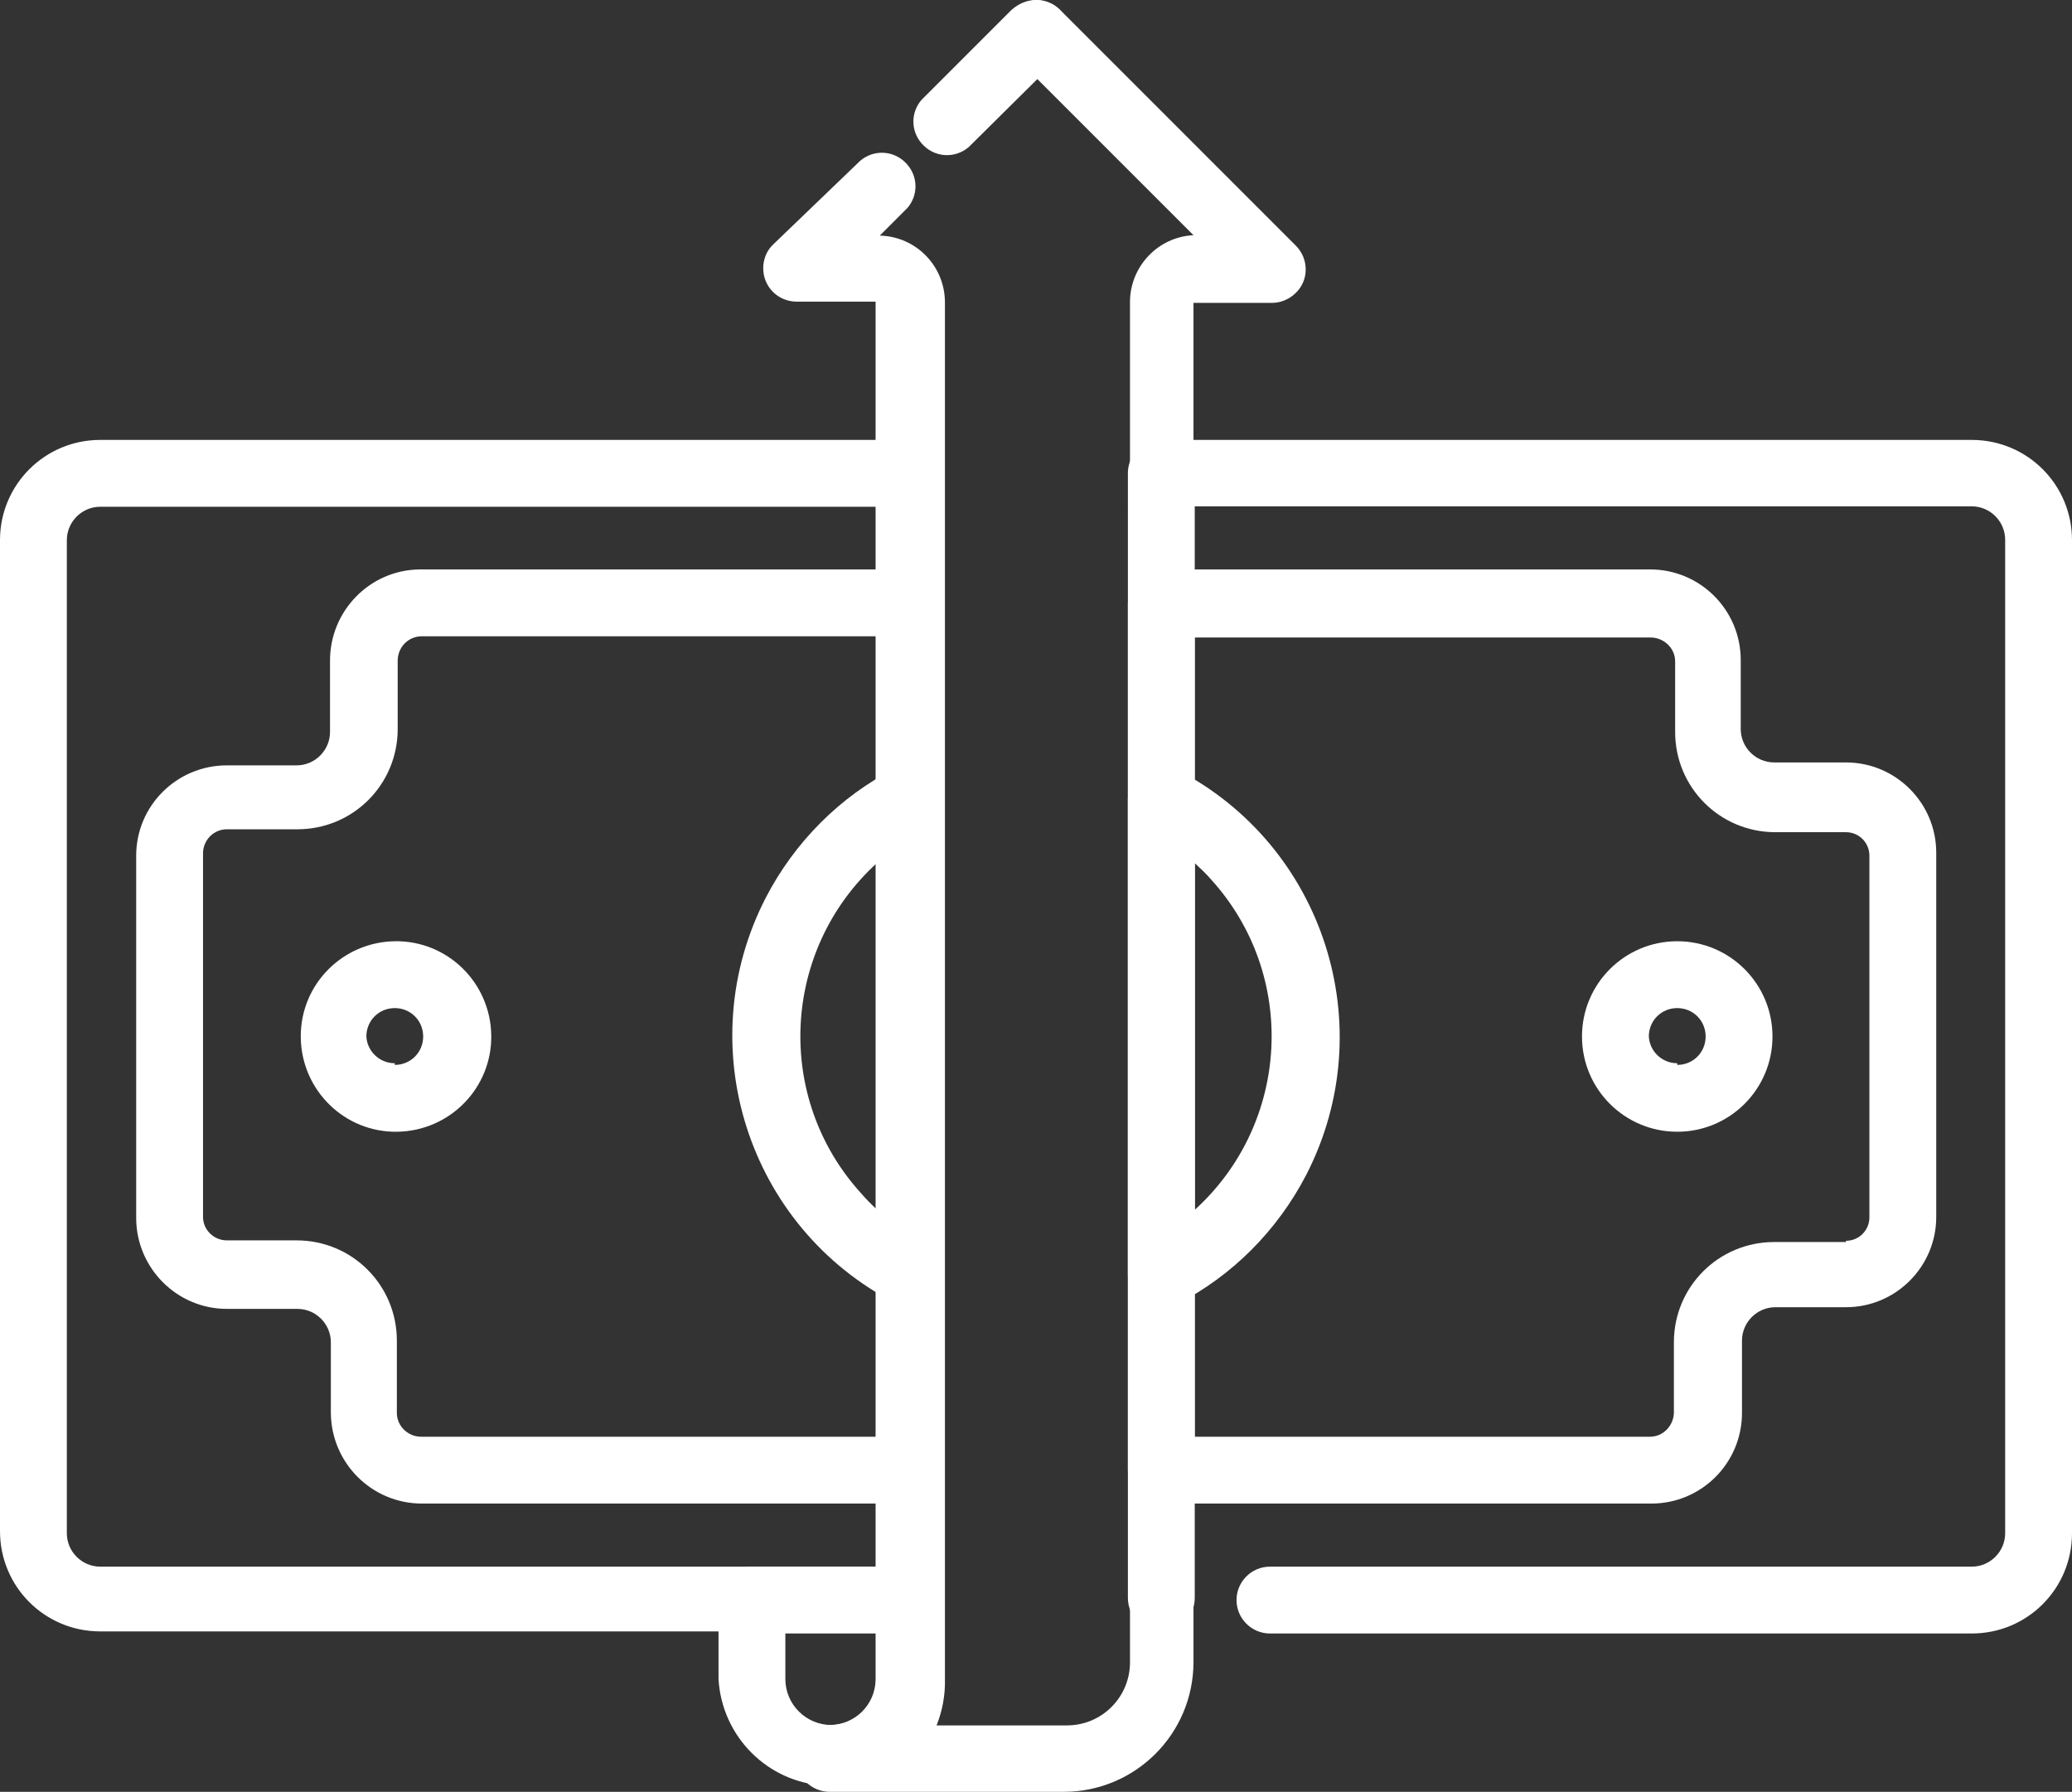
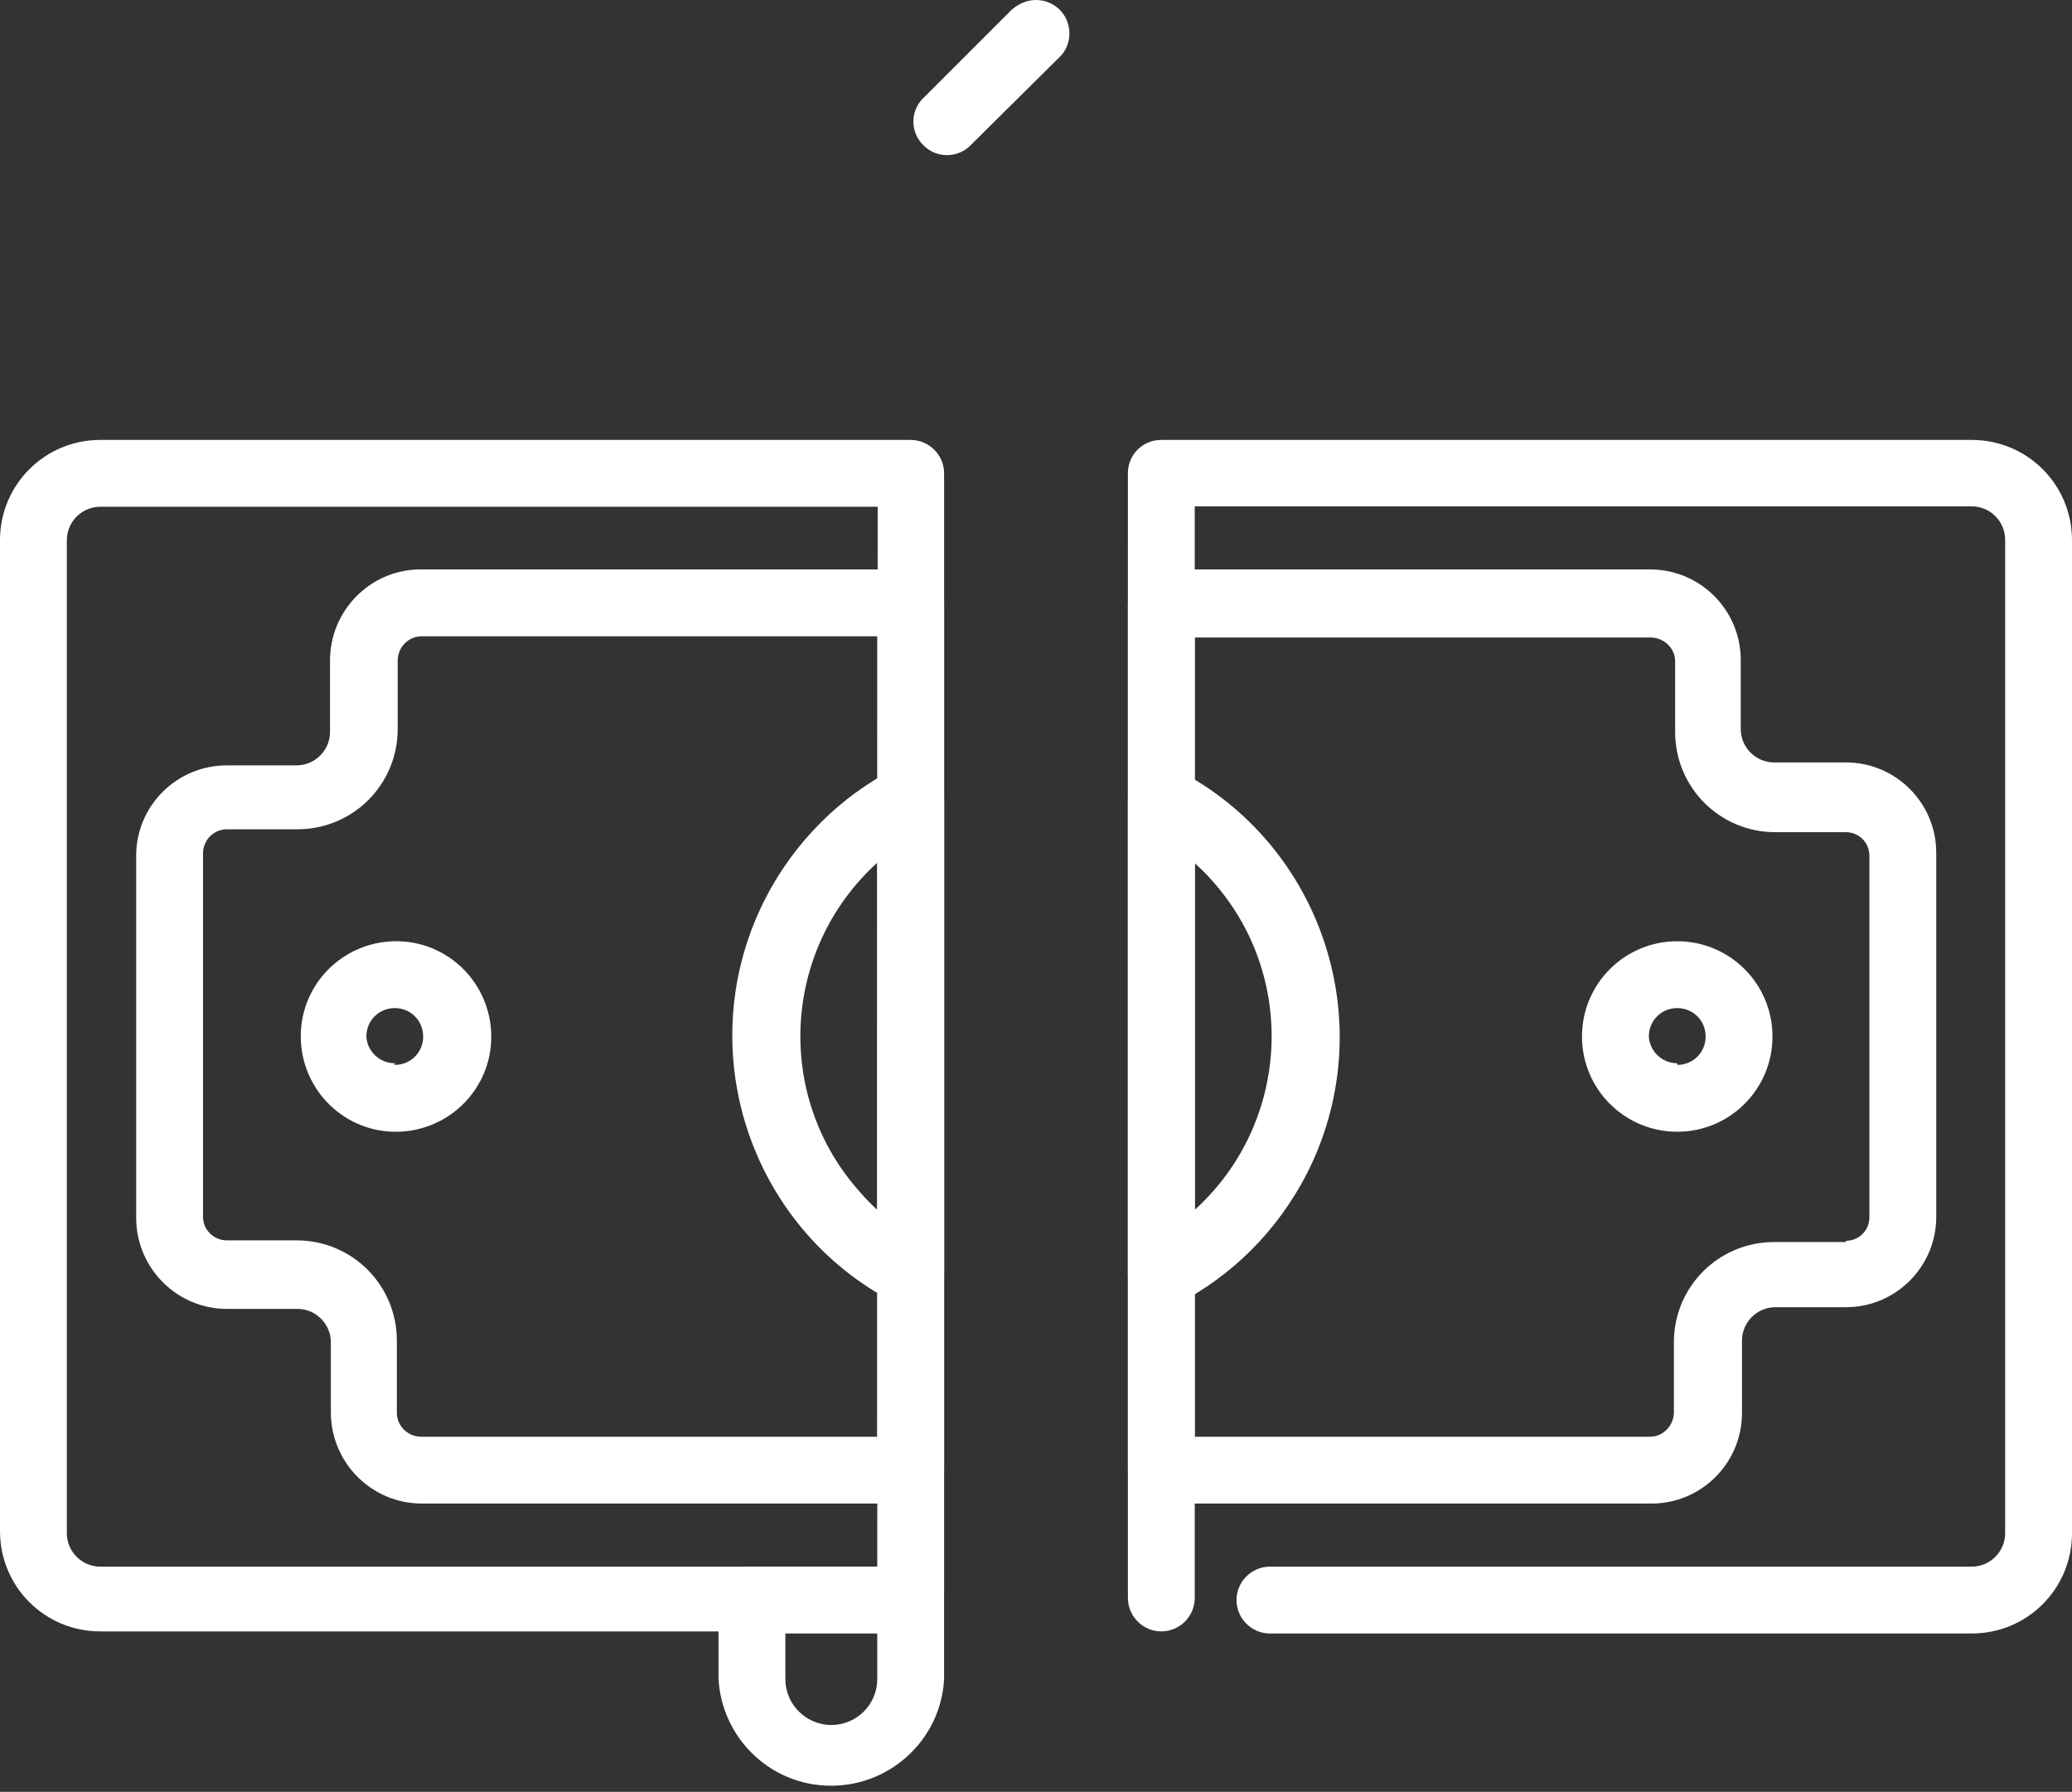
<svg xmlns="http://www.w3.org/2000/svg" version="1.1" id="money_risk" x="0px" y="0px" viewBox="0 0 496 428.9" style="enable-background:new 0 0 496 428.9;" xml:space="preserve">
  <rect x="0" y="0" width="496" height="428.9" fill="#333333" stroke="none" />
  <style type="text/css">
	.st0{fill:#FFFFFF;}
</style>
  <g>
    <path class="st0" d="M278,105.3h194c13.3,0,24,10.7,24,24V367c0,13.3-10.7,24-24,24H304c-4.4,0-8-3.6-8-8c0-4.4,3.6-8,8-8h168   c4.4,0,8-3.6,8-8V129.2c0-4.4-3.6-8-8-8H286v261.3c0,4.4-3.6,8-8,8s-8-3.6-8-8V112.9C270.2,108.6,273.7,105.3,278,105.3L278,105.3z   " />
    <path class="st0" d="M24,105.3h194c4.4,0,8,3.6,8,8v269.2c0,4.4-3.6,8-8,8H24c-13.3,0-24-10.7-24-24V129.1   C0.1,115.9,10.8,105.3,24,105.3L24,105.3z M210.1,121.3H24c-4.4,0-8,3.6-8,8V367c0,4.4,3.6,8,8,8h186L210.1,121.3L210.1,121.3z" />
    <path class="st0" d="M278,136.3h117c12,0,21.7,9.7,21.7,21.7v16.5c0,4.4,3.6,8,8,8h17.2c11.9,0,21.6,9.7,21.6,21.6l0,0v87.2   c0,11.9-9.7,21.6-21.6,21.6l0,0H425c-4.4,0-8,3.6-8,8v17.3c0,12-9.7,21.7-21.7,21.7l0,0H278c-4.4,0-8-3.6-8-8V144.4   C270,139.9,273.6,136.3,278,136.3z M441.9,297c3.1,0,5.6-2.5,5.6-5.6v-86.6c0-3.1-2.5-5.6-5.6-5.6H425c-13.3,0-24-10.7-24-24v-16.9   c0-3.1-2.6-5.6-5.7-5.7H286v191.3h109c3.1,0,5.6-2.6,5.7-5.7v-16.9c0-13.3,10.7-24,24-24h17.2V297z" />
    <path class="st0" d="M101,136.3h117c4.4,0,8,3.6,8,8v207.6c0,4.4-3.6,8-8,8H101c-12,0-21.7-9.7-21.8-21.7v-16.9c0-4.4-3.6-8-8-8   H54.3c-11.9,0-21.6-9.7-21.7-21.6v-86.9c0-11.9,9.7-21.6,21.7-21.6H71c4.4,0,8-3.6,8-8v-16.9c-0.1-12,9.5-21.9,21.5-22   C100.7,136.3,100.9,136.3,101,136.3L101,136.3z M210,152.3H101c-3.2,0-5.7,2.5-5.8,5.7v16.5c0,13.3-10.7,24-24,24H54.3   c-3.1,0-5.6,2.5-5.7,5.6v87.2c0,3.1,2.6,5.6,5.7,5.6H71c13.3,0,24,10.7,24,24v17.3c0,3.1,2.6,5.7,5.8,5.7H210V152.3z" />
    <path class="st0" d="M278,183.3c1.3,0,2.5,0.3,3.7,0.9c35.3,18.2,49.2,61.6,31,97c-6.9,13.3-17.7,24.2-31,31   c-3.9,2-8.8,0.5-10.8-3.4c-0.6-1.1-0.9-2.4-0.9-3.7V191.3C270,186.9,273.6,183.3,278,183.3z M286,289.6   c22.9-20.8,24.7-56.2,3.9-79.1c-1.2-1.4-2.6-2.7-3.9-3.9V289.6L286,289.6z" />
    <path class="st0" d="M218,183.3c4.4,0,8,3.6,8,8v113.5c0,4.4-3.6,8-8,8c-1.3,0-2.6-0.3-3.7-0.9c-35.3-18.2-49.2-61.6-31-97   c6.9-13.3,17.7-24.2,31-31C215.5,183.4,216.7,183.2,218,183.3L218,183.3z M210,289.6v-83.1c-22.9,20.8-24.7,56.2-3.9,79.1   C207.3,287,208.6,288.3,210,289.6L210,289.6z" />
    <path class="st0" d="M401.5,225.3c12.6,0,22.8,10.2,22.8,22.8c0,12.6-10.2,22.8-22.8,22.8s-22.8-10.2-22.8-22.8l0,0   C378.7,235.5,388.9,225.3,401.5,225.3L401.5,225.3z M401.5,254.9c3.8,0,6.8-3,6.8-6.8s-3-6.8-6.8-6.8s-6.8,3-6.8,6.8   c0.2,3.6,3.2,6.4,6.8,6.4V254.9z" />
    <path class="st0" d="M94.5,225.3c12.6-0.2,22.9,9.9,23.1,22.5s-9.9,22.9-22.5,23.1c-12.6,0.2-22.9-9.9-23.1-22.5c0-0.1,0-0.3,0-0.4   C72,235.6,82,225.5,94.5,225.3z M94.5,254.9c3.8,0,6.8-3,6.8-6.8s-3-6.8-6.8-6.8s-6.8,3-6.8,6.8l0,0c0.2,3.6,3.2,6.4,6.8,6.4V254.9   z" />
    <path class="st0" d="M180,375h38c4.4,0,8,3.6,8,8v18.9c-0.8,14.9-13.6,26.3-28.5,25.5c-13.7-0.7-24.7-11.7-25.5-25.5v-19   C172,378.6,175.6,375,180,375z M210,391h-22v10.9c0,6.1,5,11,11,11s10.9-4.8,11-10.8c0-0.1,0-0.2,0-0.2V391z" />
-     <path class="st0" d="M248,0c2.1,0,4.2,0.8,5.7,2.3l56.5,56.5c3.1,3.1,3.2,8.2,0,11.3c-1.5,1.5-3.6,2.4-5.7,2.4h-18.8v325.3   c0,17.2-13.9,31.1-31.1,31.1h-56c-4.4,0-8-3.6-8-8s3.6-8,8-8c6,0,10.9-4.8,11-10.8c0-0.1,0-0.2,0-0.2V72.2h-18.9c-4.4,0-8-3.5-8-8   c0-2.1,0.8-4.2,2.4-5.7l20.8-20c3.4-2.9,8.4-2.5,11.3,0.9c2.6,3,2.6,7.4,0,10.4l-6.6,6.6c8.7,0.2,15.6,7.3,15.6,16v329.5   c0.1,3.8-0.6,7.6-2,11.1h31.2c8.4,0,15.1-6.8,15.1-15.1V72.3c0-8.5,6.7-15.6,15.2-16l-42.8-42.8c-3-3.2-2.8-8.3,0.4-11.3   C244.4,0.9,246.2,0.1,248,0L248,0z" />
    <path class="st0" d="M248,0c4.4,0,8,3.5,8,8c0,2.1-0.8,4.2-2.4,5.7l-21.7,21.5c-3.4,2.9-8.4,2.5-11.3-0.9c-2.6-3-2.6-7.4,0-10.4   l21.5-21.5C243.8,0.9,245.8,0,248,0z" />
  </g>
</svg>